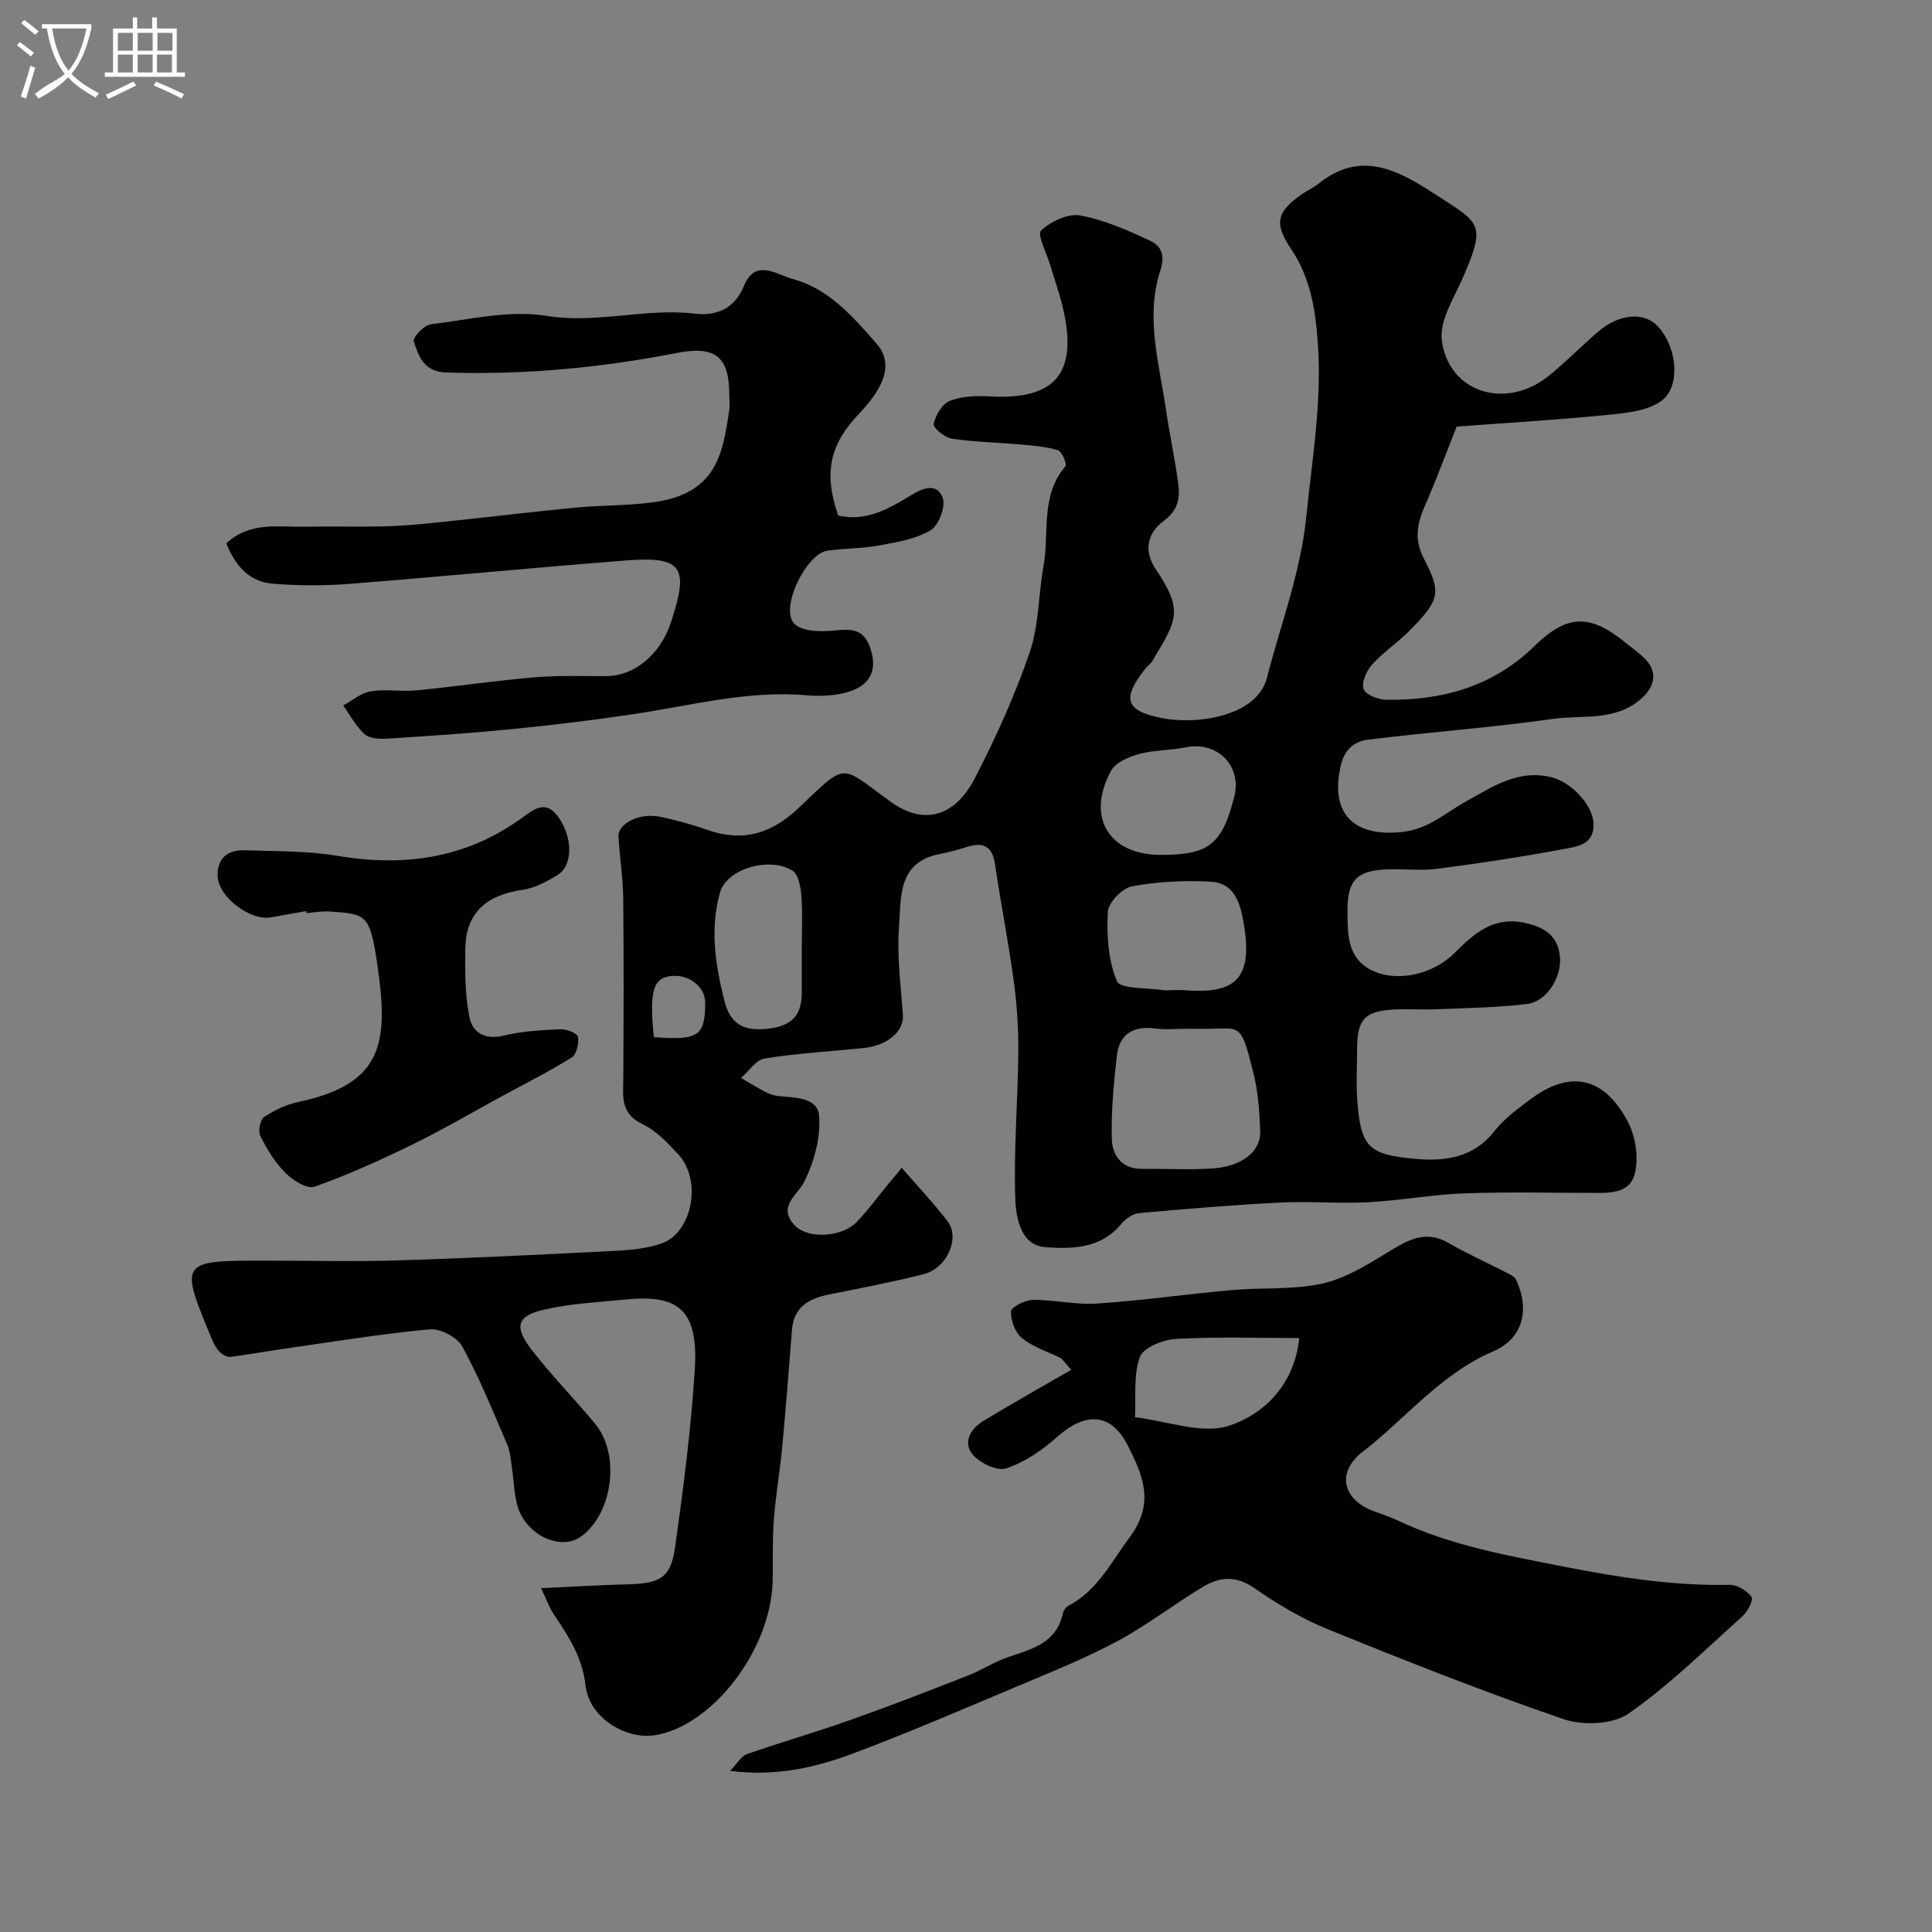
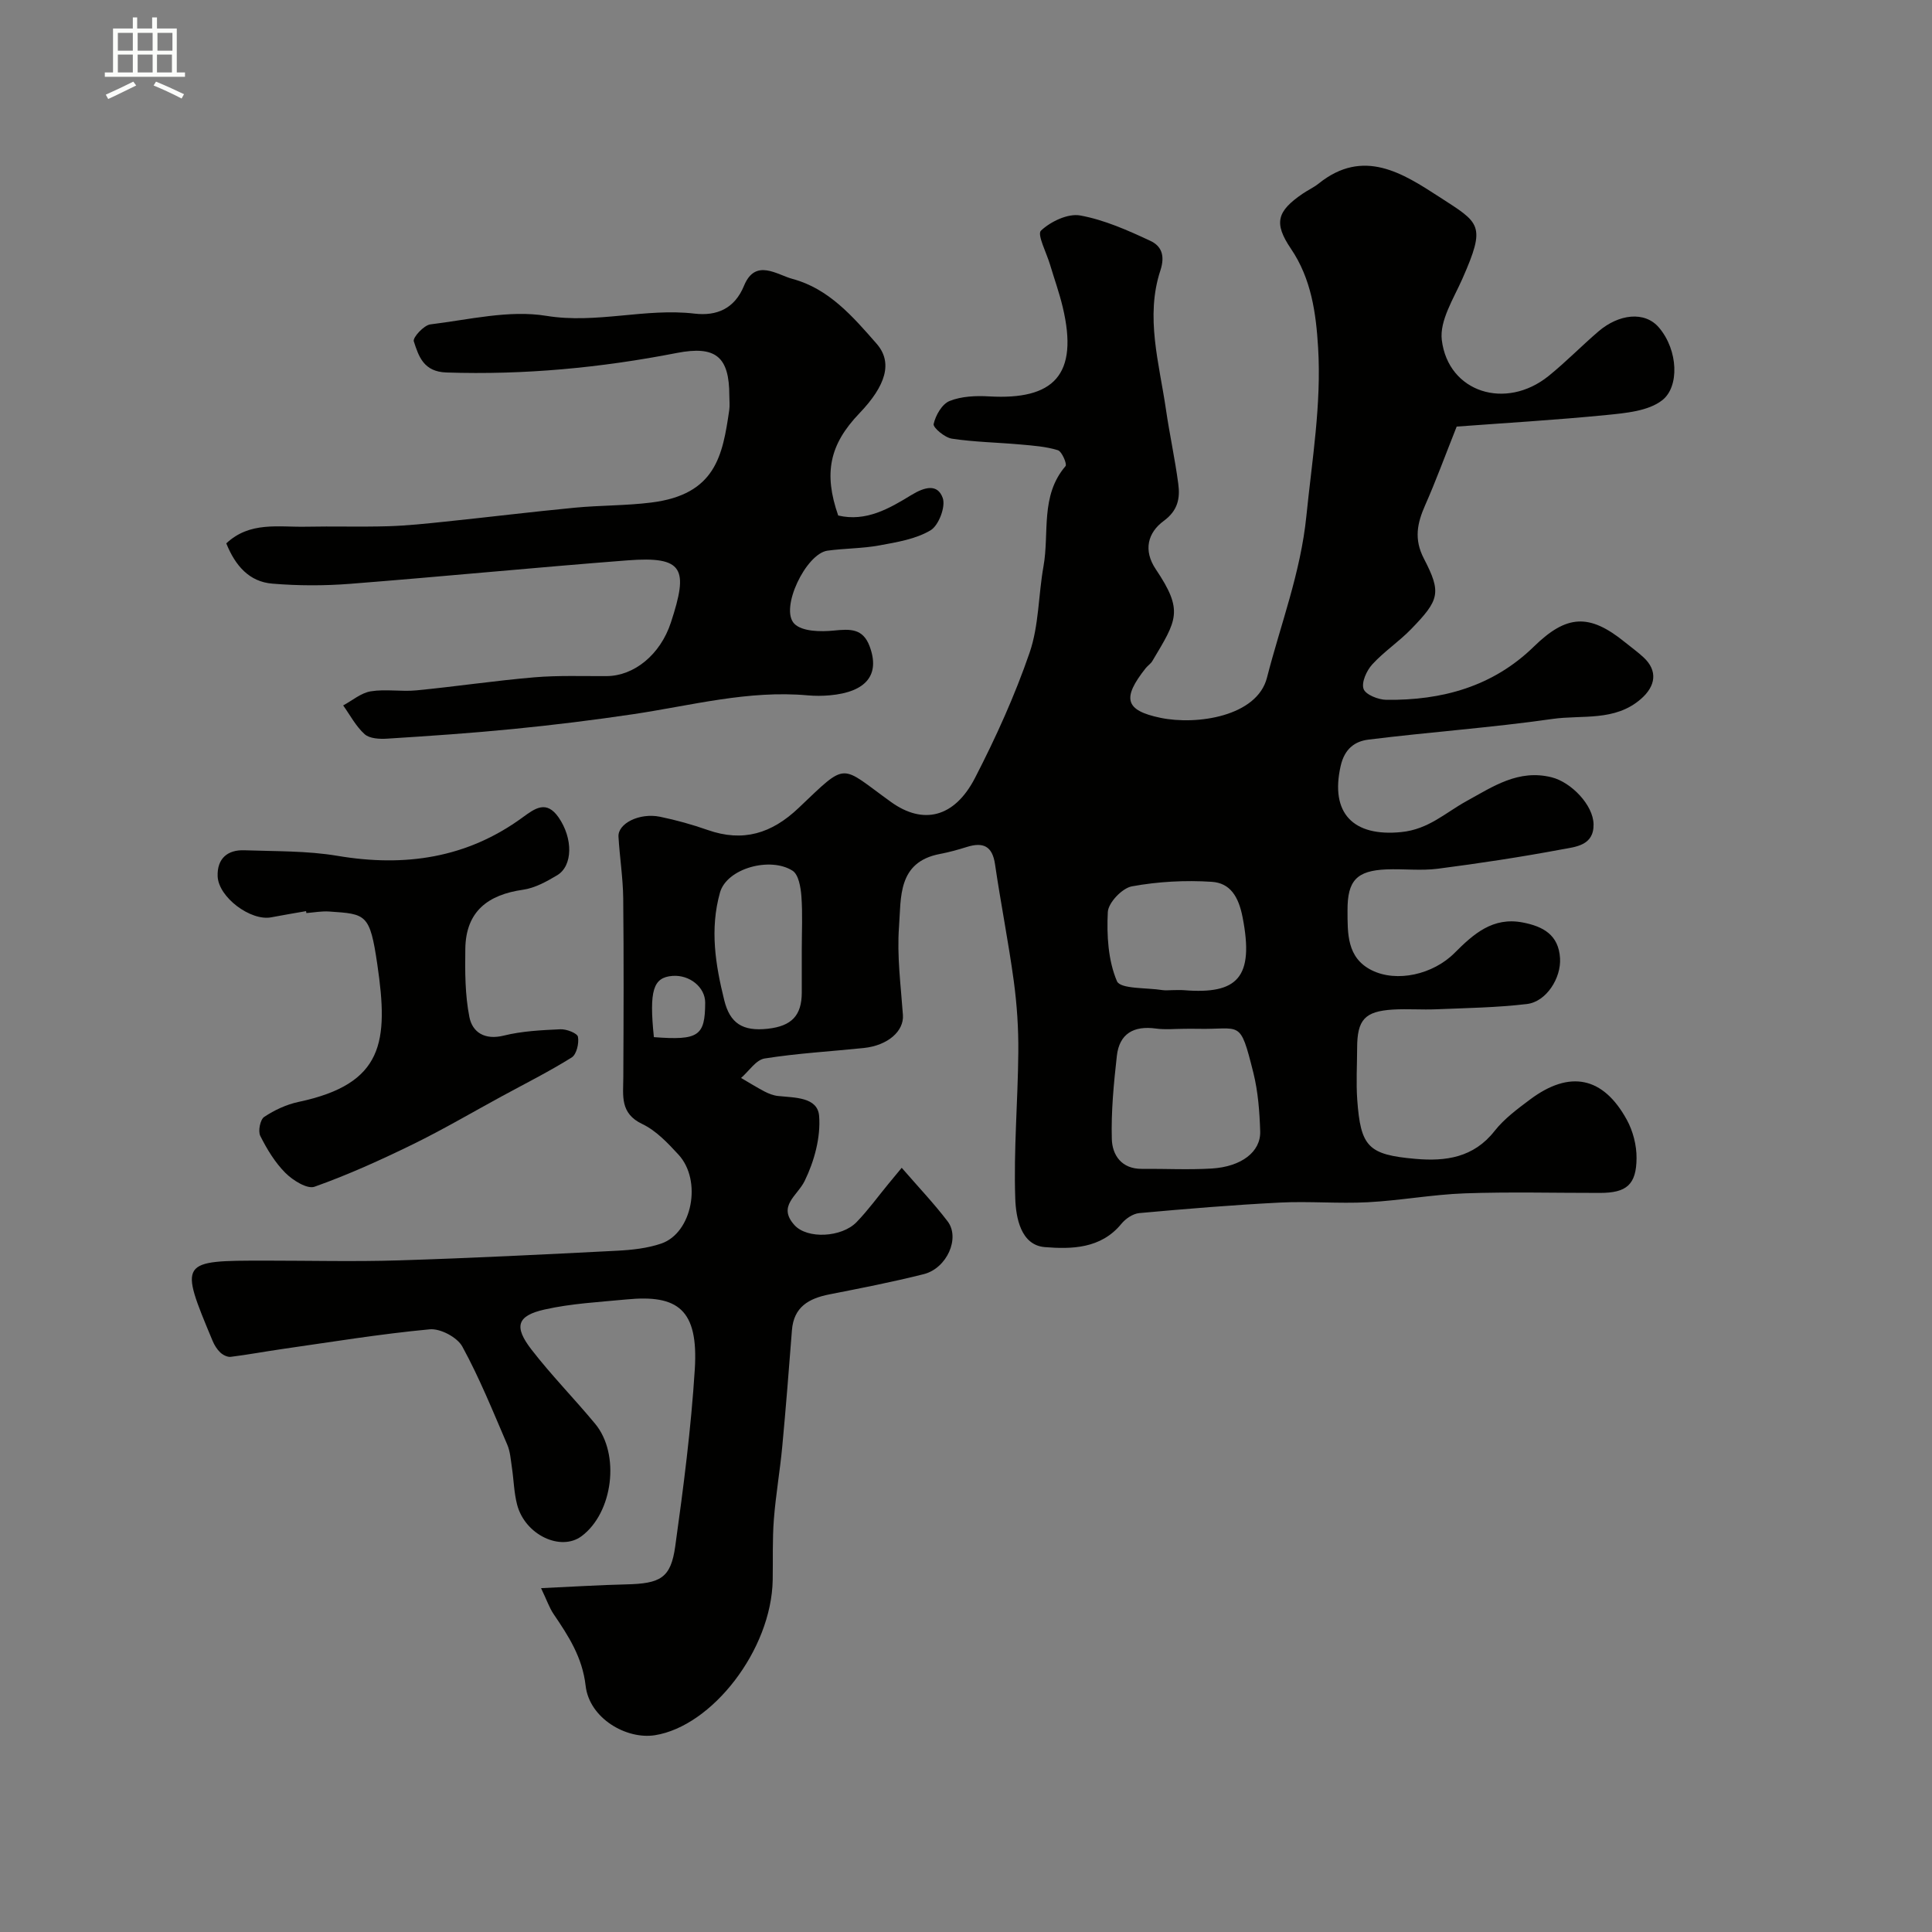
<svg xmlns="http://www.w3.org/2000/svg" enable-background="new 0 0 400 400" viewBox="0 0 400 400">
  <rect x="0" y="0" width="400" height="400" fill="#808080" stroke="none" />
-   <path d="m6.4 11.7c-1-.8-1.9-1.6-2.9-2.3l.6-.7c.9.7 1.9 1.4 2.9 2.2zm-2.1 8.3c.7-2.1 1.4-4.2 2-6.4.2.1.6.3 1 .4-.7 2.3-1.3 4.4-1.9 6.4zm3-12.8c-1.1-.9-2.1-1.7-2.9-2.4l.6-.7c1 .8 2 1.5 3 2.4zm1.4-1.3v-.9h10.2v.9c-.9 4.2-2.3 7.3-4.1 9.4 1.3 1.4 3.2 2.7 5.7 4-.2.2-.4.5-.7.9-2.5-1.4-4.4-2.7-5.7-4.2-1.4 1.5-3.5 3-6.1 4.4 0 0 0 0-.1-.1-.3-.4-.5-.7-.7-.8 2.7-2.3 4.7-2.8 6.2-4.2-1.8-2.2-3-5.3-3.7-9.4zm9.2 0h-7.1c.6 3.8 1.7 6.7 3.4 8.7 1.7-2 2.9-4.8 3.7-8.7z" fill="#fbfcfa" />
  <path d="m31.6 3.6h.9v2.3h4.1v9.1h1.7v.9h-16.6v-.9h1.7v-9.1h4.1v-2.3h.9v2.3h3.1v-2.3zm-4 13.3.6.8c-1.9.9-3.8 1.9-5.8 2.8-.2-.3-.3-.6-.5-.9 2-.9 3.9-1.8 5.7-2.7zm-3.2-10.1v3.7h3.1v-3.7zm0 4.5v3.7h3.1v-3.7zm4.1-4.5v3.7h3.1v-3.7zm0 4.5v3.7h3.1v-3.7zm9.1 9.1c-2.1-1.1-4.1-2-5.8-2.7l.5-.8c2.2.9 4.1 1.8 5.8 2.6zm-1.9-13.6h-3.1v3.7h3.1zm-3.2 4.5v3.7h3.1v-3.7z" fill="#fbfcfa" />
  <g fill="#010100">
-     <path d="m301.59 88.32c-2.53 6.37-4.36 11.39-6.52 16.26-1.65 3.73-2.36 7.04-.27 11.07 3.67 7.07 3.23 8.55-2.65 14.61-2.51 2.59-5.61 4.64-8.04 7.3-1.17 1.28-2.27 3.71-1.8 5.07.41 1.19 3.05 2.24 4.71 2.26 11.51.14 22.06-2.73 30.55-11.02 6.79-6.63 11.48-6.91 18.89-.88 1.27 1.03 2.61 1.99 3.81 3.1 2.98 2.76 2.56 5.93-.53 8.62-5.41 4.72-12.18 3.26-18.33 4.14-12.64 1.81-25.41 2.7-38.09 4.28-2.76.34-4.93 1.84-5.75 5.45-2.22 9.79 2.6 14.7 12.57 13.69 5.64-.57 9.12-4.01 13.47-6.4 5.5-3.02 10.76-6.67 17.67-4.93 4 1.01 8.59 5.71 8.65 9.73.07 4.43-3.77 4.66-6.59 5.19-8.51 1.59-17.07 2.89-25.65 4-3.49.45-7.1 0-10.64.14-6.16.25-8.08 2.32-8.06 8.44.01 4.81-.16 9.85 4.99 12.43 5.21 2.6 12.73.89 17.18-3.58 3.91-3.92 7.92-7.5 14.11-6.3 4.19.81 7.43 2.53 7.72 7.42.24 4.08-2.83 8.98-6.85 9.46-6.2.74-12.49.83-18.75 1.09-2.99.13-6.01-.12-9 .06-5.85.36-7.4 2.11-7.41 7.98-.01 3.56-.23 7.13.02 10.67.71 9.79 2.26 11.4 12.05 12.26 6.25.55 12.05-.24 16.39-5.78 2-2.54 4.75-4.57 7.37-6.53 8.18-6.11 15.1-4.73 20 4.21 1.28 2.33 2.04 5.27 2.02 7.93-.03 5.53-2.09 7.22-7.57 7.22-9.33.01-18.67-.24-27.99.09-6.7.24-13.36 1.49-20.07 1.84-6.05.32-12.15-.24-18.21.07-9.72.49-19.44 1.3-29.13 2.18-1.31.12-2.84 1.17-3.71 2.24-4.23 5.17-10.37 5.24-15.83 4.8-4.99-.4-5.99-6.16-6.12-10.02-.35-10.08.54-20.19.63-30.29.05-4.93-.28-9.9-.94-14.78-1.1-8.08-2.7-16.1-3.88-24.17-.55-3.78-2.45-4.64-5.82-3.59-1.85.58-3.72 1.1-5.62 1.46-8.78 1.68-7.99 9.06-8.44 15.09s.38 12.17.81 18.24c.24 3.33-3.1 6.32-8.13 6.84-6.84.71-13.73 1.09-20.51 2.17-1.79.29-3.25 2.63-4.87 4.03 1.62.94 3.21 1.94 4.87 2.81.86.44 1.82.82 2.77.92 3.43.37 8.21.19 8.52 4.14.35 4.43-1.01 9.4-3 13.46-1.52 3.1-5.68 5.19-2.1 9.14 2.65 2.93 9.79 2.55 12.86-.63 2.39-2.47 4.42-5.28 6.61-7.94.9-1.09 1.81-2.19 2.73-3.3 3.39 3.92 6.65 7.34 9.5 11.08 2.64 3.46-.14 9.73-4.94 10.94-6.46 1.63-13.01 2.9-19.55 4.19-4.24.84-7.37 2.59-7.74 7.43-.62 8.02-1.25 16.04-2 24.05-.47 5.04-1.35 10.05-1.74 15.1-.32 4.16-.17 8.35-.24 12.53-.25 14.52-12.58 30.3-24.4 32.16-5.87.92-13.55-3.47-14.33-10.23-.68-5.93-3.55-10.31-6.65-14.88-.85-1.26-1.35-2.76-2.58-5.34 6.56-.3 12.07-.65 17.59-.78 7.14-.16 9.27-1.3 10.19-7.88 1.7-12.17 3.28-24.4 4.05-36.65.78-12.43-3.55-15.49-14.09-14.47-5.69.55-11.47.84-17.01 2.09-5.73 1.29-6.4 3.53-2.71 8.3 4.12 5.33 8.88 10.17 13.18 15.36 5.23 6.31 3.69 18.41-2.8 23.26-4.33 3.23-11.71-.26-13.35-6.49-.66-2.5-.7-5.16-1.09-7.74-.24-1.6-.34-3.29-.97-4.74-2.94-6.83-5.73-13.77-9.29-20.28-1.05-1.92-4.56-3.78-6.75-3.57-10.24.96-20.41 2.63-30.6 4.09-3.54.51-7.06 1.17-10.61 1.61-.68.08-1.61-.39-2.15-.9-.68-.64-1.22-1.52-1.59-2.4-6.94-16.62-6.93-16.62 10.99-16.62 9.17 0 18.34.23 27.5-.05 15.09-.47 30.17-1.23 45.25-2 3.08-.16 6.27-.5 9.16-1.49 6.41-2.21 8.48-13.06 3.55-18.41-2.22-2.41-4.64-4.98-7.51-6.34-4.63-2.21-3.93-5.84-3.91-9.62.06-12.37.11-24.73-.02-37.1-.05-4.26-.73-8.5-.98-12.76-.16-2.74 4.35-5 8.6-4.13 3.34.69 6.65 1.61 9.87 2.74 7.31 2.57 13.25.73 18.8-4.54 10.32-9.8 8.45-8.94 19.18-1.24 6.53 4.69 13.05 3.35 17.36-4.99 4.32-8.38 8.25-17.05 11.31-25.95 1.93-5.61 1.81-11.91 2.87-17.85 1.25-6.95-.71-14.62 4.57-20.77.35-.4-.75-3.03-1.59-3.29-2.46-.76-5.11-.95-7.71-1.18-4.75-.43-9.54-.5-14.24-1.21-1.46-.22-3.93-2.29-3.77-3.03.4-1.8 1.74-4.15 3.31-4.77 2.47-.99 5.46-1.11 8.19-.95 13.28.76 18.62-4.35 15.21-18.55-.71-2.95-1.74-5.82-2.61-8.73-.72-2.43-2.72-6.25-1.88-7.04 2.01-1.89 5.58-3.6 8.12-3.14 5.01.91 9.87 3.08 14.54 5.26 2.18 1.02 3.12 2.92 2.06 6.14-3.15 9.58-.24 19.18 1.15 28.72.75 5.17 1.88 10.28 2.56 15.45.39 2.95-.05 5.5-3.01 7.67-3.29 2.41-4.29 6.07-1.65 10 5.81 8.65 4.37 10.48-.71 19.01-.33.56-.94.94-1.36 1.46-4.96 6.25-4.32 8.77 3.06 10.3 7.52 1.56 19.98-.3 22.03-8.3 2.84-11.11 6.97-21.71 8.16-33.47 1.17-11.63 3.14-23.18 2.43-34.89-.43-7.1-1.39-14.22-5.63-20.47-3.61-5.33-2.88-7.76 2.45-11.4 1.07-.73 2.29-1.28 3.3-2.09 9.27-7.45 17.44-2.11 25.02 2.8 8.36 5.42 9.7 5.66 4.72 16.94-1.82 4.11-4.74 8.67-4.25 12.66 1.33 10.86 13.25 14.58 22.1 7.45 3.59-2.9 6.83-6.23 10.34-9.24 4.18-3.58 9.56-4.28 12.53-.78 3.99 4.7 4.24 12.25.67 15.03-2.89 2.26-7.56 2.66-11.52 3.06-10.76 1.06-21.55 1.69-31.04 2.4zm-56.28 124.68c-2 0-4.03.22-5.99-.05-4.56-.63-7.57 1.03-8.09 5.67-.64 5.71-1.2 11.48-1.04 17.2.09 3.34 2.02 6.21 6.21 6.18 4.83-.04 9.67.22 14.48-.07 6.15-.38 10.16-3.46 10.03-7.69-.13-4.07-.44-8.23-1.42-12.16-2.84-11.31-2.5-8.85-11.68-9.08-.83-.02-1.67 0-2.5 0zm-2.64-8c.83 0 1.66-.06 2.49.01 11.01.88 14.56-2.56 12.1-15.13-.84-4.28-2.57-7.06-6.38-7.31-5.49-.36-11.14-.05-16.54.94-2.01.37-4.89 3.39-4.98 5.33-.24 4.79.06 10 1.89 14.3.71 1.66 6.14 1.32 9.43 1.85.64.1 1.32.01 1.99.01zm-76.67-8.46c0-3.66.19-7.34-.08-10.98-.14-1.84-.57-4.47-1.82-5.28-4.58-2.95-13.62-.54-15.04 4.53-2.12 7.57-.94 14.91.89 22.28 1.18 4.77 3.79 6.48 9.02 5.9 4.94-.55 7.01-2.74 7.03-7.47.01-2.99 0-5.99 0-8.98zm74.33-19.54c9.97 0 12.71-2.18 15.22-12.09 1.61-6.36-3.56-11.52-10.04-10.19-3.2.65-6.57.55-9.69 1.39-2.12.58-4.83 1.74-5.78 3.46-5.24 9.6-.47 17.43 10.29 17.43zm-104.95 37.73c9.26.7 10.6-.23 10.62-7.14.01-3.18-3.21-5.81-6.77-5.54-4 .31-4.85 2.99-3.85 12.68z" />
-     <path d="m219.72 281.22c-2.74-1.34-5.78-2.3-8.1-4.15-1.43-1.14-2.37-3.68-2.31-5.55.03-.88 2.9-2.37 4.5-2.39 4.43-.05 8.9 1.05 13.29.76 9.31-.62 18.58-1.96 27.88-2.79 6.24-.56 12.68-.02 18.73-1.34 4.78-1.05 9.31-3.86 13.59-6.47 4.1-2.5 7.77-4.77 12.66-1.92 3.89 2.27 8.04 4.1 12.06 6.17.69.35 1.57.77 1.86 1.39 2.88 6.18 1.52 12.17-4.74 14.86-10.88 4.67-18.04 13.85-27.02 20.79-5.63 4.36-4.08 10.14 2.72 12.46 1.54.52 3.08 1.07 4.54 1.76 11 5.2 22.74 7.27 34.63 9.6 11.4 2.24 22.6 3.95 34.18 3.73 1.53-.03 3.5 1.23 4.46 2.5.43.56-.8 3.02-1.86 3.97-7.72 6.92-15.17 14.3-23.63 20.19-3.25 2.26-9.44 2.51-13.42 1.15-16.46-5.64-32.66-12.06-48.79-18.6-5.37-2.18-10.48-5.23-15.25-8.54-3.74-2.6-7.13-2.36-10.53-.33-5.98 3.59-11.55 7.92-17.67 11.23-6.38 3.45-13.15 6.17-19.85 9-11.55 4.87-23.08 9.83-34.8 14.25-7.81 2.94-15.96 4.93-25.69 3.69 1.52-1.57 2.29-3.05 3.43-3.45 7.2-2.51 14.54-4.63 21.73-7.18 8.08-2.86 16.08-5.97 24.06-9.1 2.88-1.13 5.53-2.88 8.45-3.86 4.9-1.66 9.93-2.92 11.22-9.02.12-.58.61-1.28 1.13-1.55 6.06-3.2 8.84-9 12.72-14.23 5.33-7.18 2.61-12.93-.34-18.84-3.48-6.99-8.81-7.15-14.73-1.87-3.06 2.73-6.71 5.22-10.54 6.48-1.89.62-5.57-1.17-7.01-3-1.93-2.45-.32-5.25 2.37-6.87 3.91-2.36 7.87-4.62 11.82-6.92 2.09-1.22 4.21-2.4 6.31-3.61-.7-.82-1.38-1.61-2.06-2.4zm49.27-4.19c-8.64 0-17.11-.3-25.54.18-2.66.15-6.76 1.81-7.46 3.76-1.36 3.78-.78 8.26-1 12.45 6.59.75 13.89 3.63 19.58 1.73 7.25-2.44 13.45-8.55 14.42-18.12z" />
+     <path d="m301.59 88.32c-2.53 6.37-4.36 11.39-6.52 16.26-1.65 3.73-2.36 7.04-.27 11.07 3.67 7.07 3.23 8.55-2.65 14.61-2.51 2.59-5.61 4.64-8.04 7.3-1.17 1.28-2.27 3.71-1.8 5.07.41 1.19 3.05 2.24 4.71 2.26 11.51.14 22.06-2.73 30.55-11.02 6.79-6.63 11.48-6.91 18.89-.88 1.27 1.03 2.61 1.99 3.81 3.1 2.98 2.76 2.56 5.93-.53 8.62-5.41 4.72-12.18 3.26-18.33 4.14-12.64 1.81-25.41 2.7-38.09 4.28-2.76.34-4.93 1.84-5.75 5.45-2.22 9.79 2.6 14.7 12.57 13.69 5.64-.57 9.12-4.01 13.47-6.4 5.5-3.02 10.76-6.67 17.67-4.93 4 1.01 8.59 5.71 8.65 9.73.07 4.43-3.77 4.66-6.59 5.19-8.51 1.59-17.07 2.89-25.65 4-3.49.45-7.1 0-10.64.14-6.16.25-8.08 2.32-8.06 8.44.01 4.81-.16 9.85 4.99 12.43 5.21 2.6 12.73.89 17.18-3.58 3.91-3.92 7.92-7.5 14.11-6.3 4.19.81 7.43 2.53 7.72 7.42.24 4.08-2.83 8.98-6.85 9.46-6.2.74-12.49.83-18.75 1.09-2.99.13-6.01-.12-9 .06-5.85.36-7.4 2.11-7.41 7.98-.01 3.56-.23 7.13.02 10.67.71 9.79 2.26 11.4 12.05 12.26 6.25.55 12.05-.24 16.39-5.78 2-2.54 4.75-4.57 7.37-6.53 8.18-6.11 15.1-4.73 20 4.21 1.28 2.33 2.04 5.27 2.02 7.93-.03 5.53-2.09 7.22-7.57 7.22-9.33.01-18.67-.24-27.99.09-6.7.24-13.36 1.49-20.07 1.84-6.05.32-12.15-.24-18.21.07-9.72.49-19.44 1.3-29.13 2.18-1.31.12-2.84 1.17-3.71 2.24-4.23 5.17-10.37 5.24-15.83 4.8-4.99-.4-5.99-6.16-6.12-10.02-.35-10.08.54-20.19.63-30.29.05-4.93-.28-9.9-.94-14.78-1.1-8.08-2.7-16.1-3.88-24.17-.55-3.78-2.45-4.64-5.82-3.59-1.85.58-3.72 1.1-5.62 1.46-8.78 1.68-7.99 9.06-8.44 15.09s.38 12.17.81 18.24c.24 3.33-3.1 6.32-8.13 6.84-6.84.71-13.73 1.09-20.51 2.17-1.79.29-3.25 2.63-4.87 4.03 1.62.94 3.21 1.94 4.87 2.81.86.44 1.82.82 2.77.92 3.43.37 8.21.19 8.52 4.14.35 4.43-1.01 9.4-3 13.46-1.52 3.1-5.68 5.19-2.1 9.14 2.65 2.93 9.79 2.55 12.86-.63 2.39-2.47 4.42-5.28 6.61-7.94.9-1.09 1.81-2.19 2.73-3.3 3.39 3.92 6.65 7.34 9.5 11.08 2.64 3.46-.14 9.73-4.94 10.94-6.46 1.63-13.01 2.9-19.55 4.19-4.24.84-7.37 2.59-7.74 7.43-.62 8.02-1.25 16.04-2 24.05-.47 5.04-1.35 10.05-1.74 15.1-.32 4.16-.17 8.35-.24 12.53-.25 14.52-12.58 30.3-24.4 32.16-5.87.92-13.55-3.47-14.33-10.23-.68-5.93-3.55-10.31-6.65-14.88-.85-1.26-1.35-2.76-2.58-5.34 6.56-.3 12.07-.65 17.59-.78 7.14-.16 9.27-1.3 10.19-7.88 1.7-12.17 3.28-24.4 4.05-36.65.78-12.43-3.55-15.49-14.09-14.47-5.69.55-11.47.84-17.01 2.09-5.73 1.29-6.4 3.53-2.71 8.3 4.12 5.33 8.88 10.17 13.18 15.36 5.23 6.31 3.69 18.41-2.8 23.26-4.33 3.23-11.71-.26-13.35-6.49-.66-2.5-.7-5.16-1.09-7.74-.24-1.6-.34-3.29-.97-4.74-2.94-6.83-5.73-13.77-9.29-20.28-1.05-1.92-4.56-3.78-6.75-3.57-10.24.96-20.41 2.63-30.6 4.09-3.54.51-7.06 1.17-10.61 1.61-.68.08-1.61-.39-2.15-.9-.68-.64-1.22-1.52-1.59-2.4-6.94-16.62-6.93-16.62 10.99-16.62 9.17 0 18.34.23 27.5-.05 15.09-.47 30.17-1.23 45.25-2 3.08-.16 6.27-.5 9.16-1.49 6.41-2.21 8.48-13.06 3.55-18.41-2.22-2.41-4.64-4.98-7.51-6.34-4.63-2.21-3.93-5.84-3.91-9.62.06-12.37.11-24.73-.02-37.1-.05-4.26-.73-8.5-.98-12.76-.16-2.74 4.35-5 8.6-4.13 3.34.69 6.65 1.61 9.87 2.74 7.31 2.57 13.25.73 18.8-4.54 10.32-9.8 8.45-8.94 19.18-1.24 6.53 4.69 13.05 3.35 17.36-4.99 4.32-8.38 8.25-17.05 11.31-25.95 1.93-5.61 1.81-11.91 2.87-17.85 1.25-6.95-.71-14.62 4.57-20.77.35-.4-.75-3.03-1.59-3.29-2.46-.76-5.11-.95-7.71-1.18-4.75-.43-9.54-.5-14.24-1.21-1.46-.22-3.93-2.29-3.77-3.03.4-1.8 1.74-4.15 3.31-4.77 2.47-.99 5.46-1.11 8.19-.95 13.28.76 18.62-4.35 15.21-18.55-.71-2.95-1.74-5.82-2.61-8.73-.72-2.43-2.72-6.25-1.88-7.04 2.01-1.89 5.58-3.6 8.12-3.14 5.01.91 9.87 3.08 14.54 5.26 2.18 1.02 3.12 2.92 2.06 6.14-3.15 9.58-.24 19.18 1.15 28.72.75 5.17 1.88 10.28 2.56 15.45.39 2.95-.05 5.5-3.01 7.67-3.29 2.41-4.29 6.07-1.65 10 5.81 8.65 4.37 10.48-.71 19.01-.33.56-.94.94-1.36 1.46-4.96 6.25-4.32 8.77 3.06 10.3 7.52 1.56 19.98-.3 22.03-8.3 2.84-11.11 6.97-21.71 8.16-33.47 1.17-11.63 3.14-23.18 2.43-34.89-.43-7.1-1.39-14.22-5.63-20.47-3.61-5.33-2.88-7.76 2.45-11.4 1.07-.73 2.29-1.28 3.3-2.09 9.27-7.45 17.44-2.11 25.02 2.8 8.36 5.42 9.7 5.66 4.72 16.94-1.82 4.11-4.74 8.67-4.25 12.66 1.33 10.86 13.25 14.58 22.1 7.45 3.59-2.9 6.83-6.23 10.34-9.24 4.18-3.58 9.56-4.28 12.53-.78 3.99 4.7 4.24 12.25.67 15.03-2.89 2.26-7.56 2.66-11.52 3.06-10.76 1.06-21.55 1.69-31.04 2.4zm-56.28 124.68c-2 0-4.03.22-5.99-.05-4.56-.63-7.57 1.03-8.09 5.67-.64 5.71-1.2 11.48-1.04 17.2.09 3.34 2.02 6.21 6.21 6.18 4.83-.04 9.67.22 14.48-.07 6.15-.38 10.16-3.46 10.03-7.69-.13-4.07-.44-8.23-1.42-12.16-2.84-11.31-2.5-8.85-11.68-9.08-.83-.02-1.67 0-2.5 0zm-2.64-8c.83 0 1.66-.06 2.49.01 11.01.88 14.56-2.56 12.1-15.13-.84-4.28-2.57-7.06-6.38-7.31-5.49-.36-11.14-.05-16.54.94-2.01.37-4.89 3.39-4.98 5.33-.24 4.79.06 10 1.89 14.3.71 1.66 6.14 1.32 9.43 1.85.64.1 1.32.01 1.99.01zm-76.67-8.46c0-3.66.19-7.34-.08-10.98-.14-1.84-.57-4.47-1.82-5.28-4.58-2.95-13.62-.54-15.04 4.53-2.12 7.57-.94 14.91.89 22.28 1.18 4.77 3.79 6.48 9.02 5.9 4.94-.55 7.01-2.74 7.03-7.47.01-2.99 0-5.99 0-8.98zm74.33-19.54zm-104.95 37.73c9.26.7 10.6-.23 10.62-7.14.01-3.18-3.21-5.81-6.77-5.54-4 .31-4.85 2.99-3.85 12.68z" />
    <path d="m46.85 112.5c4.87-4.58 10.82-3.34 16.42-3.45 5.7-.12 11.4.07 17.1-.1 3.94-.12 7.87-.54 11.8-.95 8.96-.93 17.9-2.03 26.86-2.89 5.24-.5 10.55-.41 15.77-1.06 13.42-1.65 14.81-9.79 16.18-19.12.14-.98.02-2 .02-3 0-8.09-2.81-10.42-10.89-8.85-15.75 3.07-31.6 4.57-47.67 4.04-4.74-.15-5.75-3.32-6.77-6.46-.25-.77 2.09-3.34 3.44-3.5 7.99-.97 16.28-3.03 23.99-1.77 10.45 1.7 20.46-1.66 30.69-.46 4.53.53 8.28-.95 10.26-5.79 2.35-5.71 6.82-2.25 10.04-1.39 7.51 2.01 12.52 7.83 17.4 13.41 3.4 3.89 1.94 8.67-3.58 14.43-6.17 6.44-7.42 12.39-4.37 21.14 5.77 1.36 10.6-1.46 15.13-4.23 2.82-1.72 5.44-2.37 6.51.59.65 1.8-.83 5.69-2.51 6.7-3.07 1.83-6.96 2.46-10.6 3.13-3.53.65-7.19.6-10.75 1.09-4.46.62-9.92 11.99-6.87 15.12 1.59 1.63 5.45 1.7 8.19 1.42 3.35-.33 6-.49 7.4 3.24 2.21 5.89-.65 9.49-8.26 10.17-1.49.13-3.01.14-4.5.01-12.32-1.12-24.15 2.1-36.15 3.89-8.26 1.23-16.56 2.25-24.87 3.07-8.68.86-17.39 1.45-26.1 2-1.56.1-3.63 0-4.66-.92-1.81-1.62-3-3.93-4.45-5.96 1.9-1.02 3.71-2.6 5.72-2.92 3.09-.5 6.34.11 9.47-.2 8.15-.79 16.25-2.01 24.4-2.7 4.96-.42 9.98-.22 14.97-.25 5.63-.03 11.09-4.39 13.29-11.09 3.65-11.13 2.73-13.78-9.03-12.87-19.17 1.48-38.3 3.36-57.46 4.86-5.3.41-10.69.4-15.98-.04-4.83-.37-7.72-3.73-9.58-8.34z" />
    <path d="m63.37 188.64c-2.4.42-4.81.82-7.21 1.28-4.26.82-10.95-4.16-11.1-8.52-.12-3.61 2.01-5.49 5.53-5.36 6.43.23 12.96.09 19.27 1.15 13.92 2.35 26.77.5 38.32-7.94 2.6-1.9 4.94-3.64 7.46-.03 3.01 4.33 2.99 10.04-.3 12-2.18 1.3-4.6 2.64-7.05 2.99-7.27 1.03-11.83 4.49-11.95 12.18-.07 4.73-.07 9.57.84 14.17.63 3.19 3.2 4.82 7.12 3.85 3.79-.94 7.8-1.13 11.72-1.31 1.26-.06 3.5.81 3.64 1.56.25 1.34-.29 3.65-1.3 4.28-4.66 2.91-9.6 5.39-14.44 8.02-6.14 3.34-12.18 6.89-18.45 9.96-6.64 3.24-13.4 6.31-20.35 8.78-1.53.54-4.5-1.33-6.03-2.86-2.15-2.15-3.82-4.91-5.2-7.66-.5-.98-.02-3.38.8-3.93 2.13-1.42 4.62-2.58 7.12-3.11 17.65-3.74 18.66-12.43 16.31-28.46-1.54-10.52-2.32-10.44-9.96-10.96-1.56-.11-3.16.2-4.73.32-.01-.13-.04-.27-.06-.4z" />
  </g>
</svg>